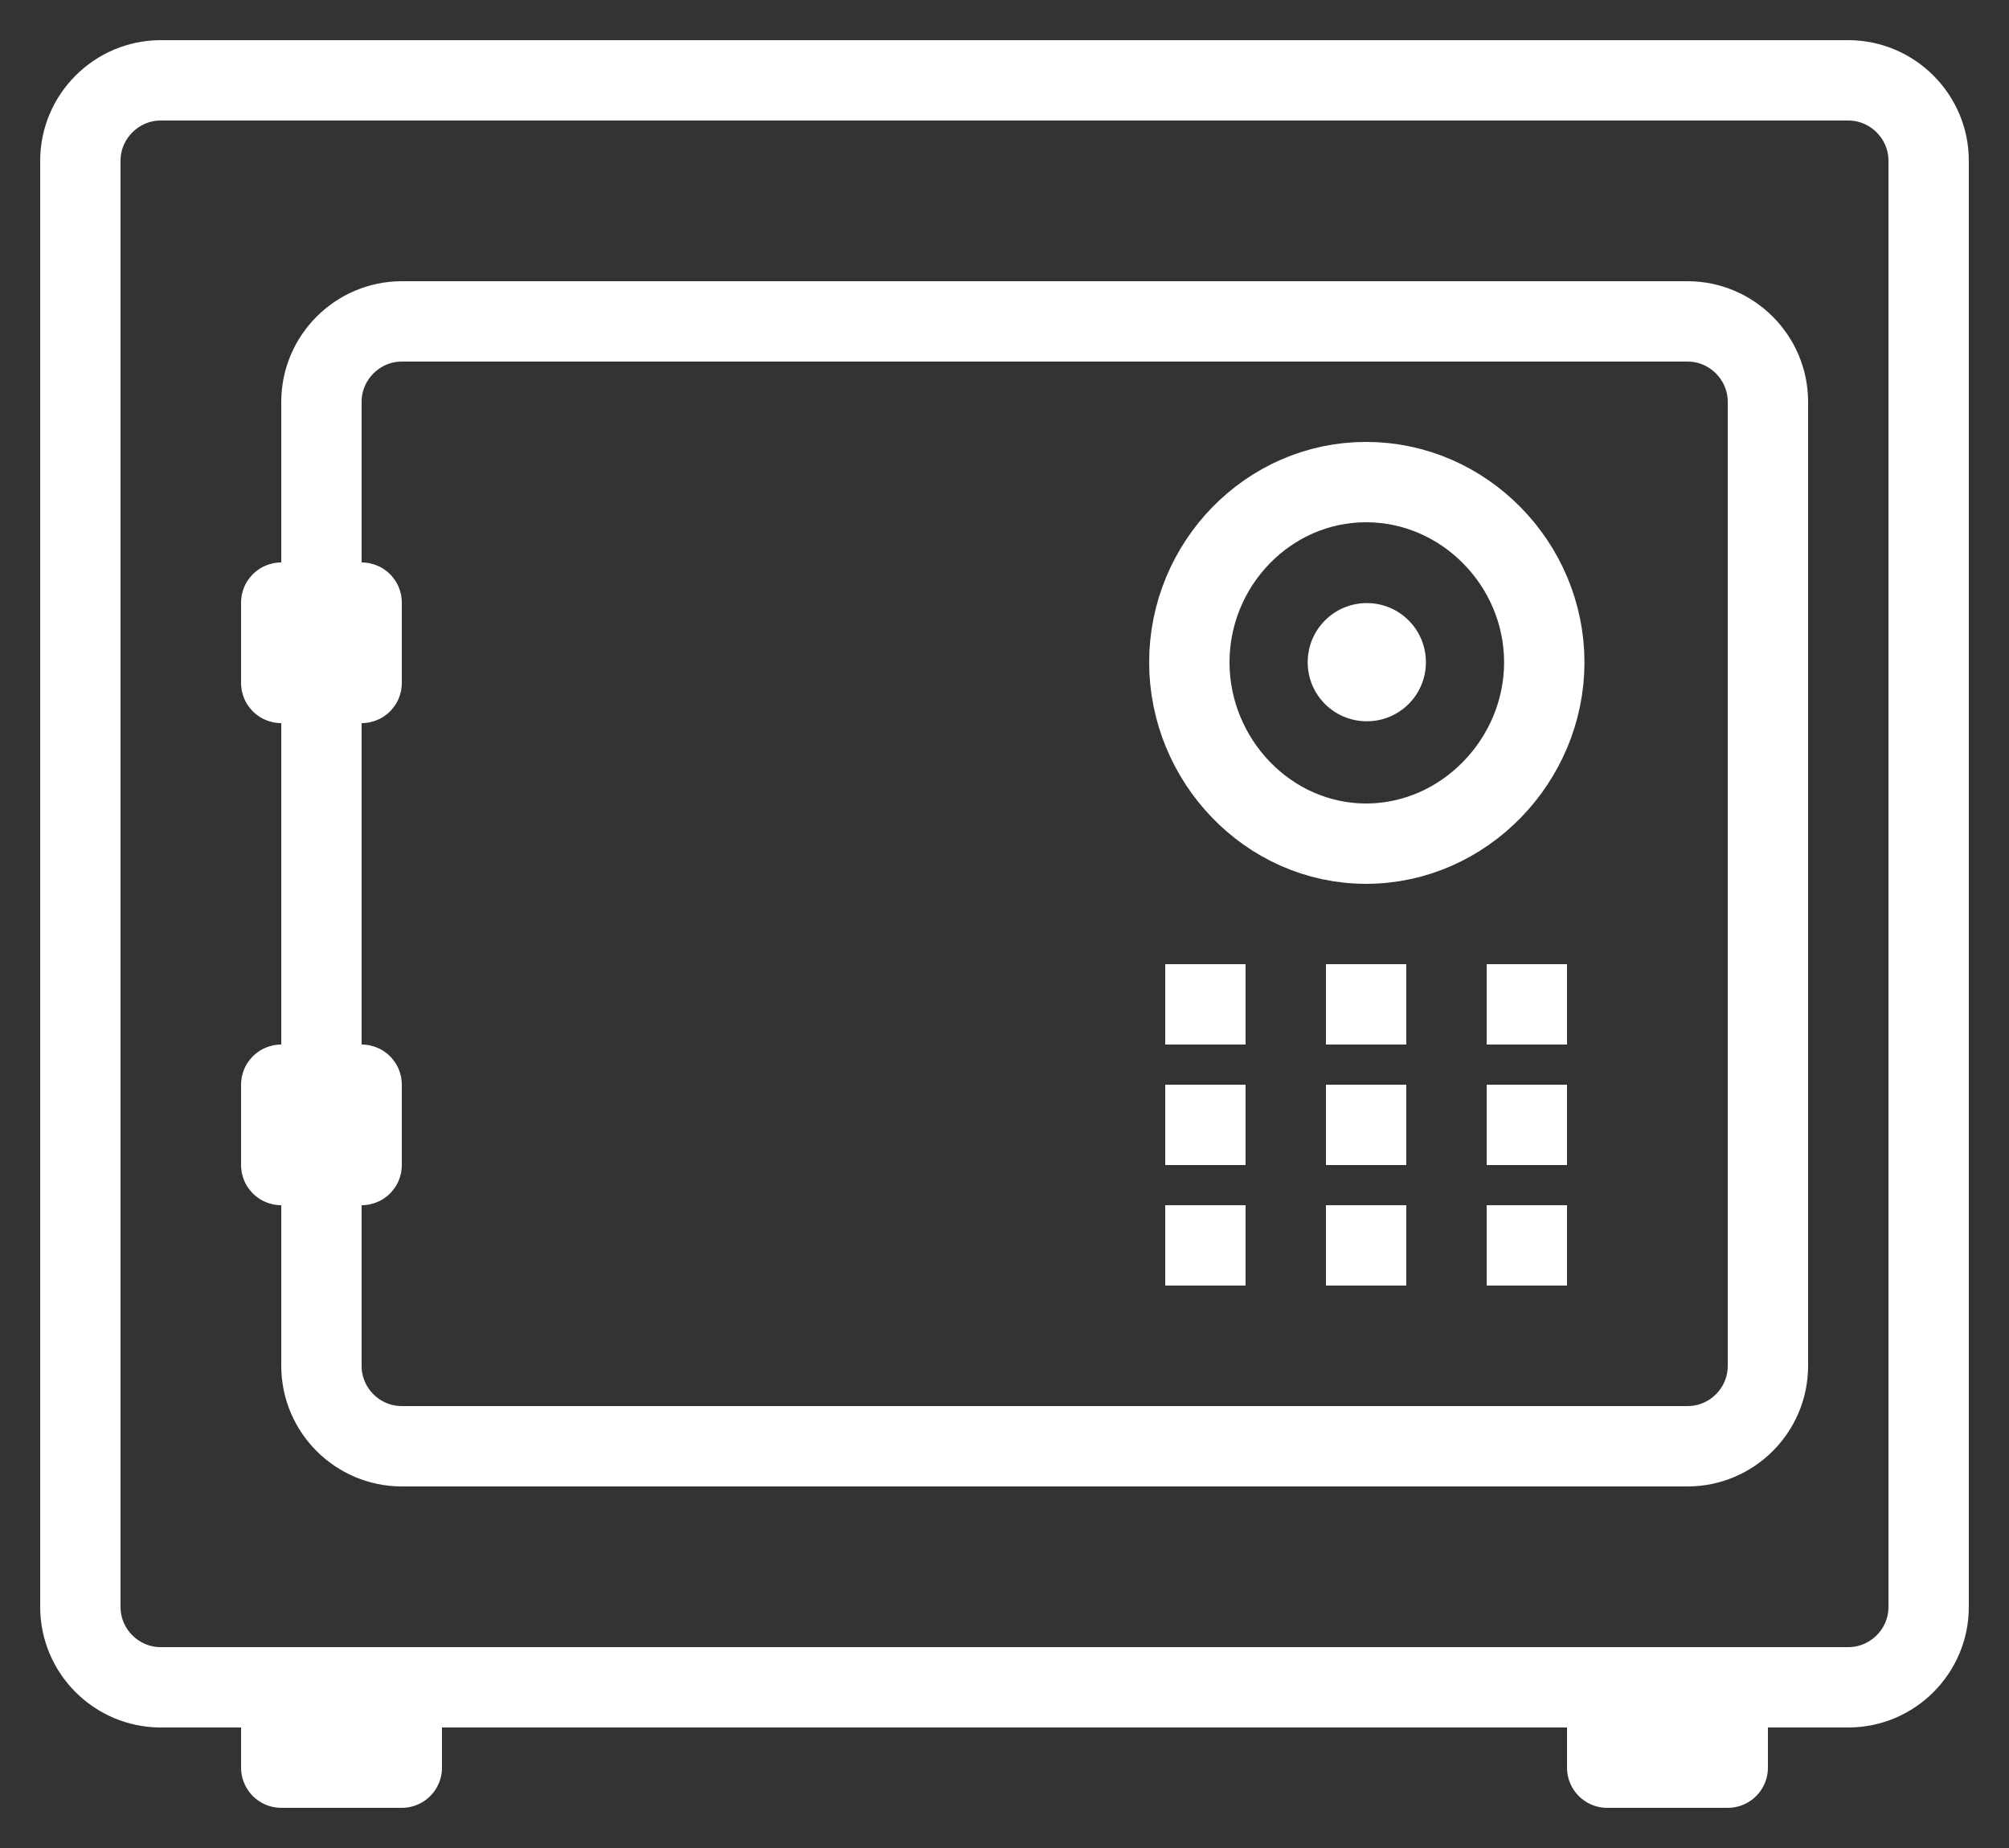
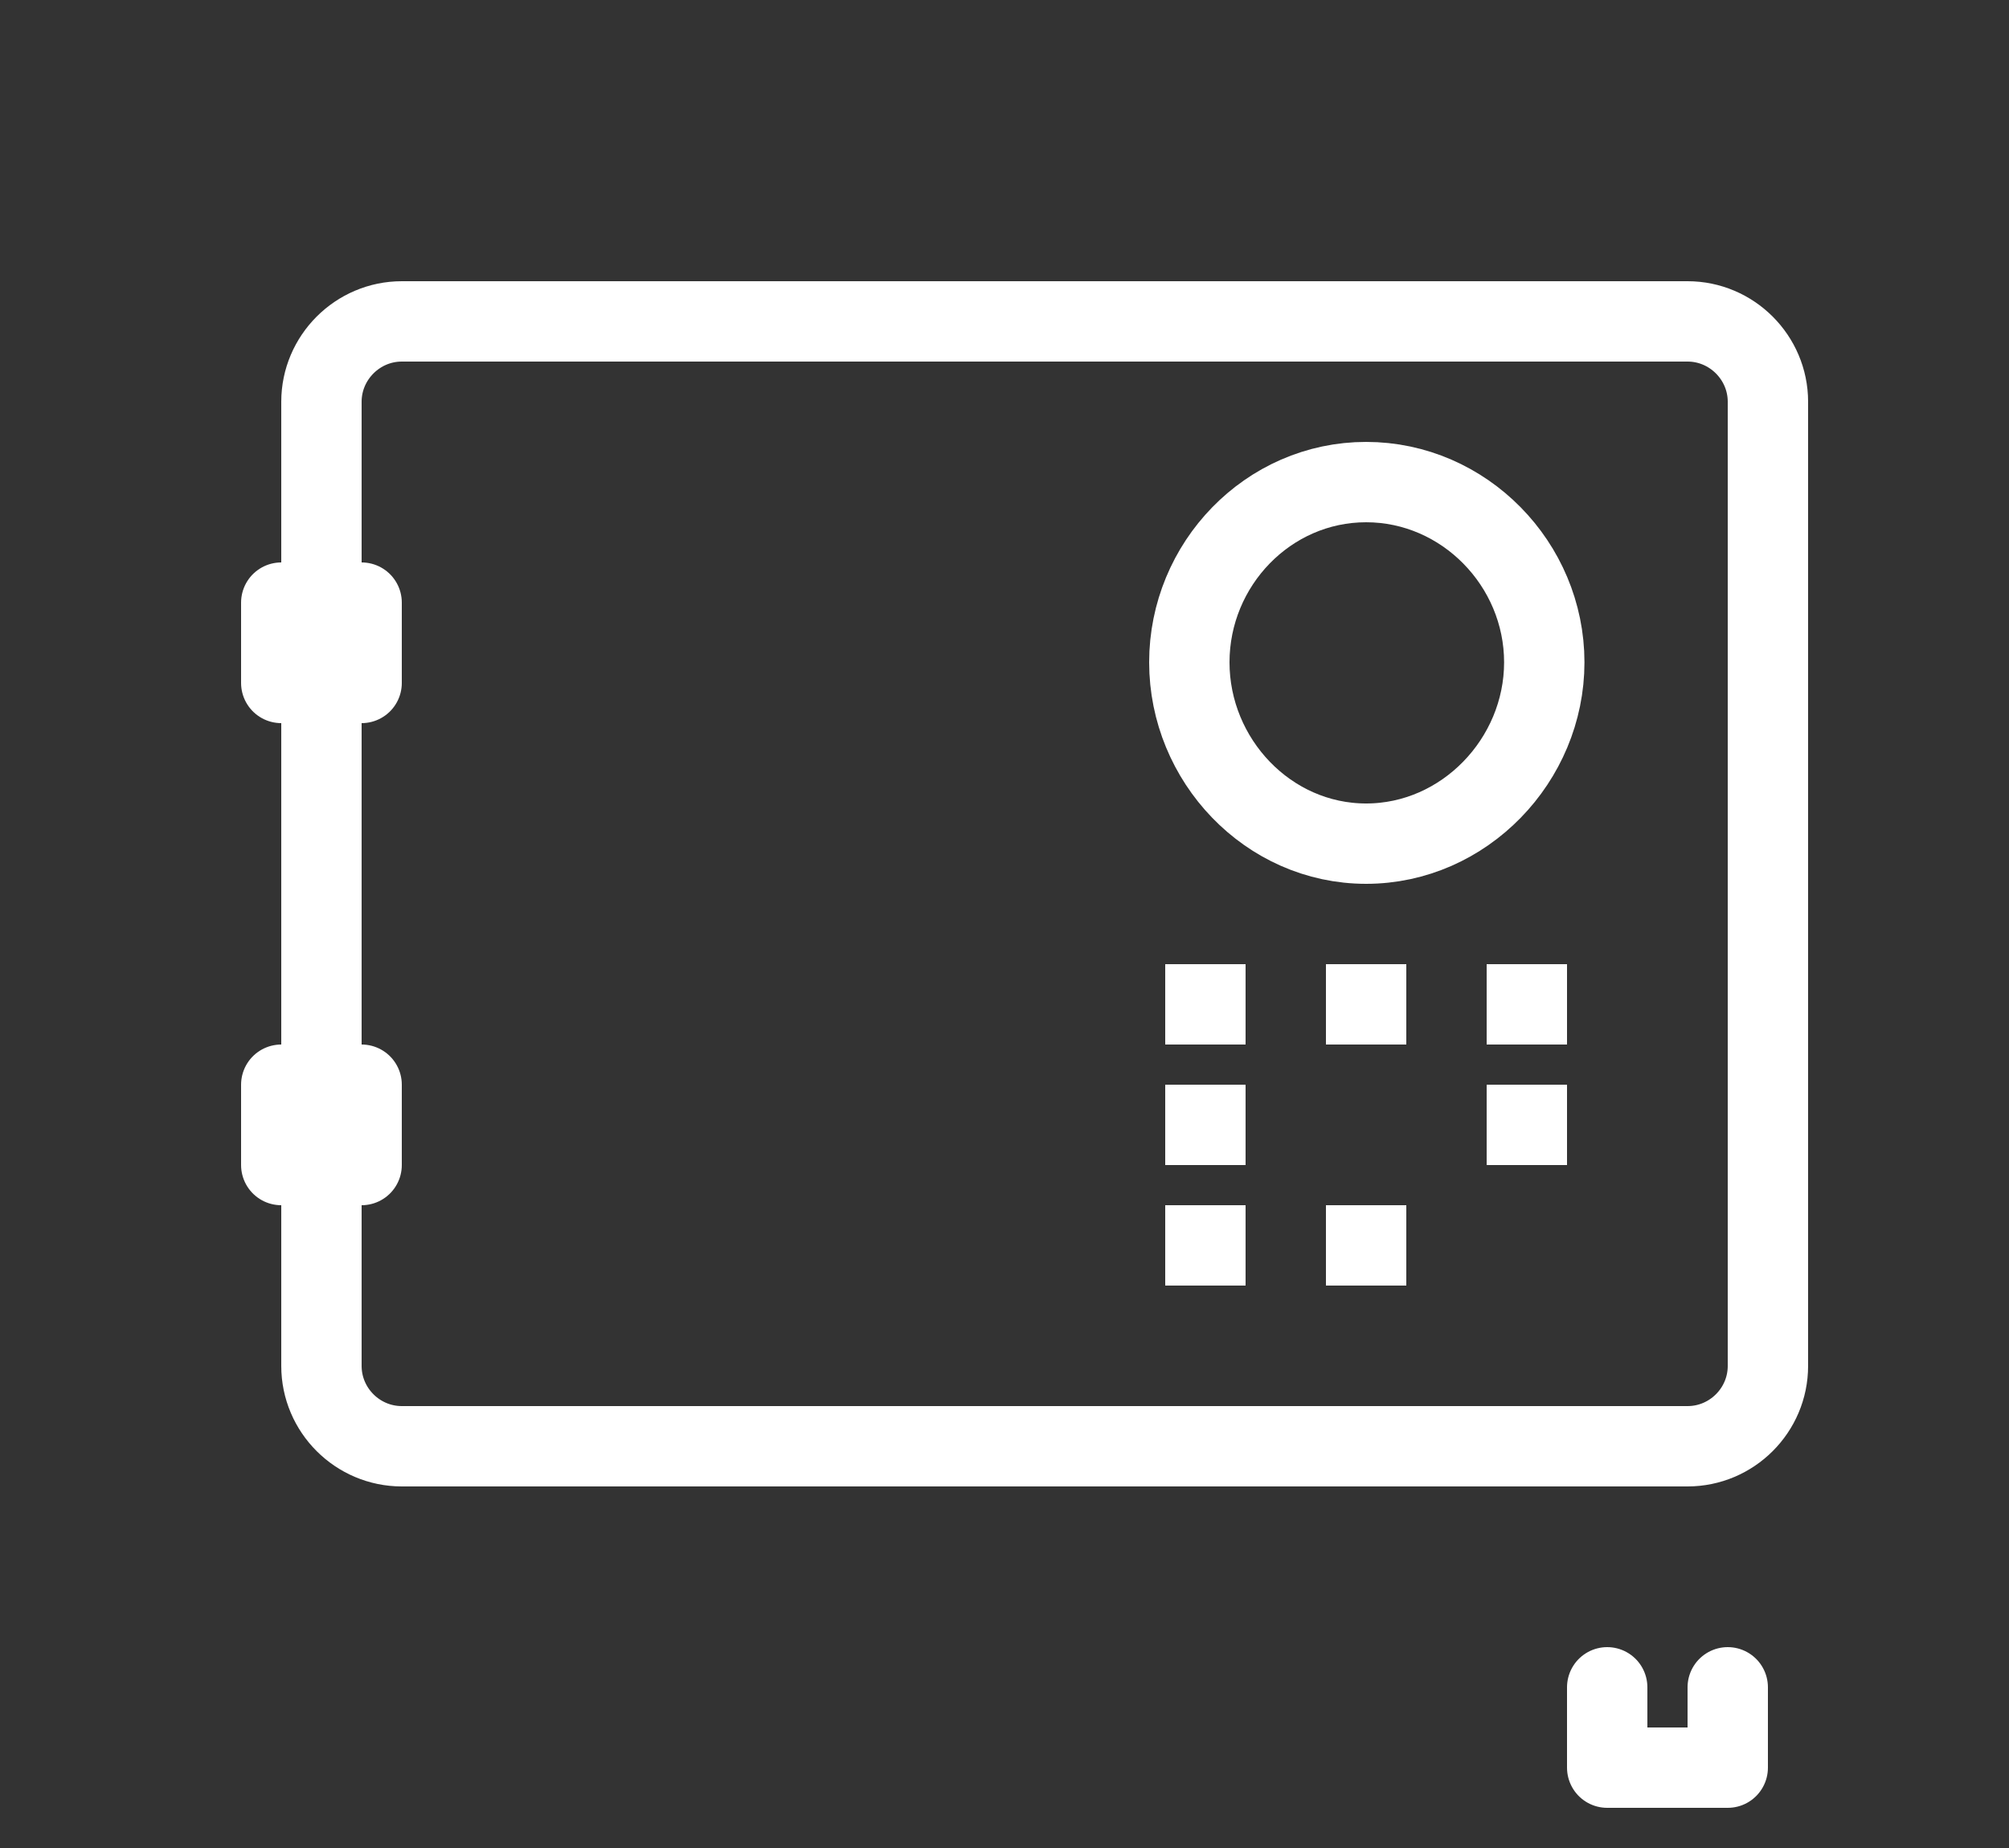
<svg xmlns="http://www.w3.org/2000/svg" width="25" height="23" viewBox="0 0 25 23" fill="none">
  <rect x="0" y="0" width="25" height="23" fill="#333333" stroke="none" />
-   <path fill-rule="evenodd" clip-rule="evenodd" d="M24 20C24 20.551 23.55 21 23 21H2C1.45 21 1 20.551 1 20V2C1 1.451 1.45 1 2 1H23C23.55 1 24 1.451 24 2V20V20Z" stroke="white" stroke-linecap="round" stroke-linejoin="round" />
  <path fill-rule="evenodd" clip-rule="evenodd" d="M19.217 8.243C19.217 9.462 18.22 10.5 17 10.5C15.78 10.5 14.8 9.462 14.8 8.243C14.8 7.022 15.78 6 17 6C18.22 6 19.217 7.022 19.217 8.243V8.243Z" stroke="white" stroke-linecap="round" stroke-linejoin="round" />
-   <path fill-rule="evenodd" clip-rule="evenodd" d="M17.009 7.506C16.602 7.506 16.273 7.834 16.273 8.243C16.273 8.649 16.602 8.977 17.009 8.977C17.415 8.977 17.744 8.649 17.744 8.243C17.744 7.834 17.415 7.506 17.009 7.506" fill="white" />
  <path fill-rule="evenodd" clip-rule="evenodd" d="M15.5 12H14.5V13H15.5V12Z" fill="white" />
  <path fill-rule="evenodd" clip-rule="evenodd" d="M17.5 12H16.5V13H17.5V12Z" fill="white" />
  <path fill-rule="evenodd" clip-rule="evenodd" d="M19.5 12H18.5V13H19.5V12Z" fill="white" />
  <path fill-rule="evenodd" clip-rule="evenodd" d="M15.5 13.5H14.5V14.5H15.5V13.5Z" fill="white" />
-   <path fill-rule="evenodd" clip-rule="evenodd" d="M17.5 13.5H16.5V14.5H17.5V13.5Z" fill="white" />
  <path fill-rule="evenodd" clip-rule="evenodd" d="M19.5 13.5H18.5V14.5H19.5V13.5Z" fill="white" />
  <path fill-rule="evenodd" clip-rule="evenodd" d="M15.5 15H14.5V16H15.5V15Z" fill="white" />
  <path fill-rule="evenodd" clip-rule="evenodd" d="M17.5 15H16.5V16H17.5V15Z" fill="white" />
-   <path fill-rule="evenodd" clip-rule="evenodd" d="M19.5 15H18.5V16H19.5V15Z" fill="white" />
  <path fill-rule="evenodd" clip-rule="evenodd" d="M22 17C22 17.551 21.55 18 21 18H5C4.45 18 4 17.551 4 17V5C4 4.451 4.45 4 5 4H21C21.55 4 22 4.451 22 5V17V17Z" stroke="white" stroke-linecap="round" stroke-linejoin="round" />
  <path fill-rule="evenodd" clip-rule="evenodd" d="M3.5 7.5H4.5V8.5H3.5V7.5Z" stroke="white" stroke-linecap="round" stroke-linejoin="round" />
  <path fill-rule="evenodd" clip-rule="evenodd" d="M3.5 13.5H4.5V14.5H3.5V13.5Z" stroke="white" stroke-linecap="round" stroke-linejoin="round" />
-   <path d="M3.5 21V22H5V21" stroke="white" stroke-linecap="round" stroke-linejoin="round" />
  <path d="M20 21V22H21.5V21" stroke="white" stroke-linecap="round" stroke-linejoin="round" />
</svg>